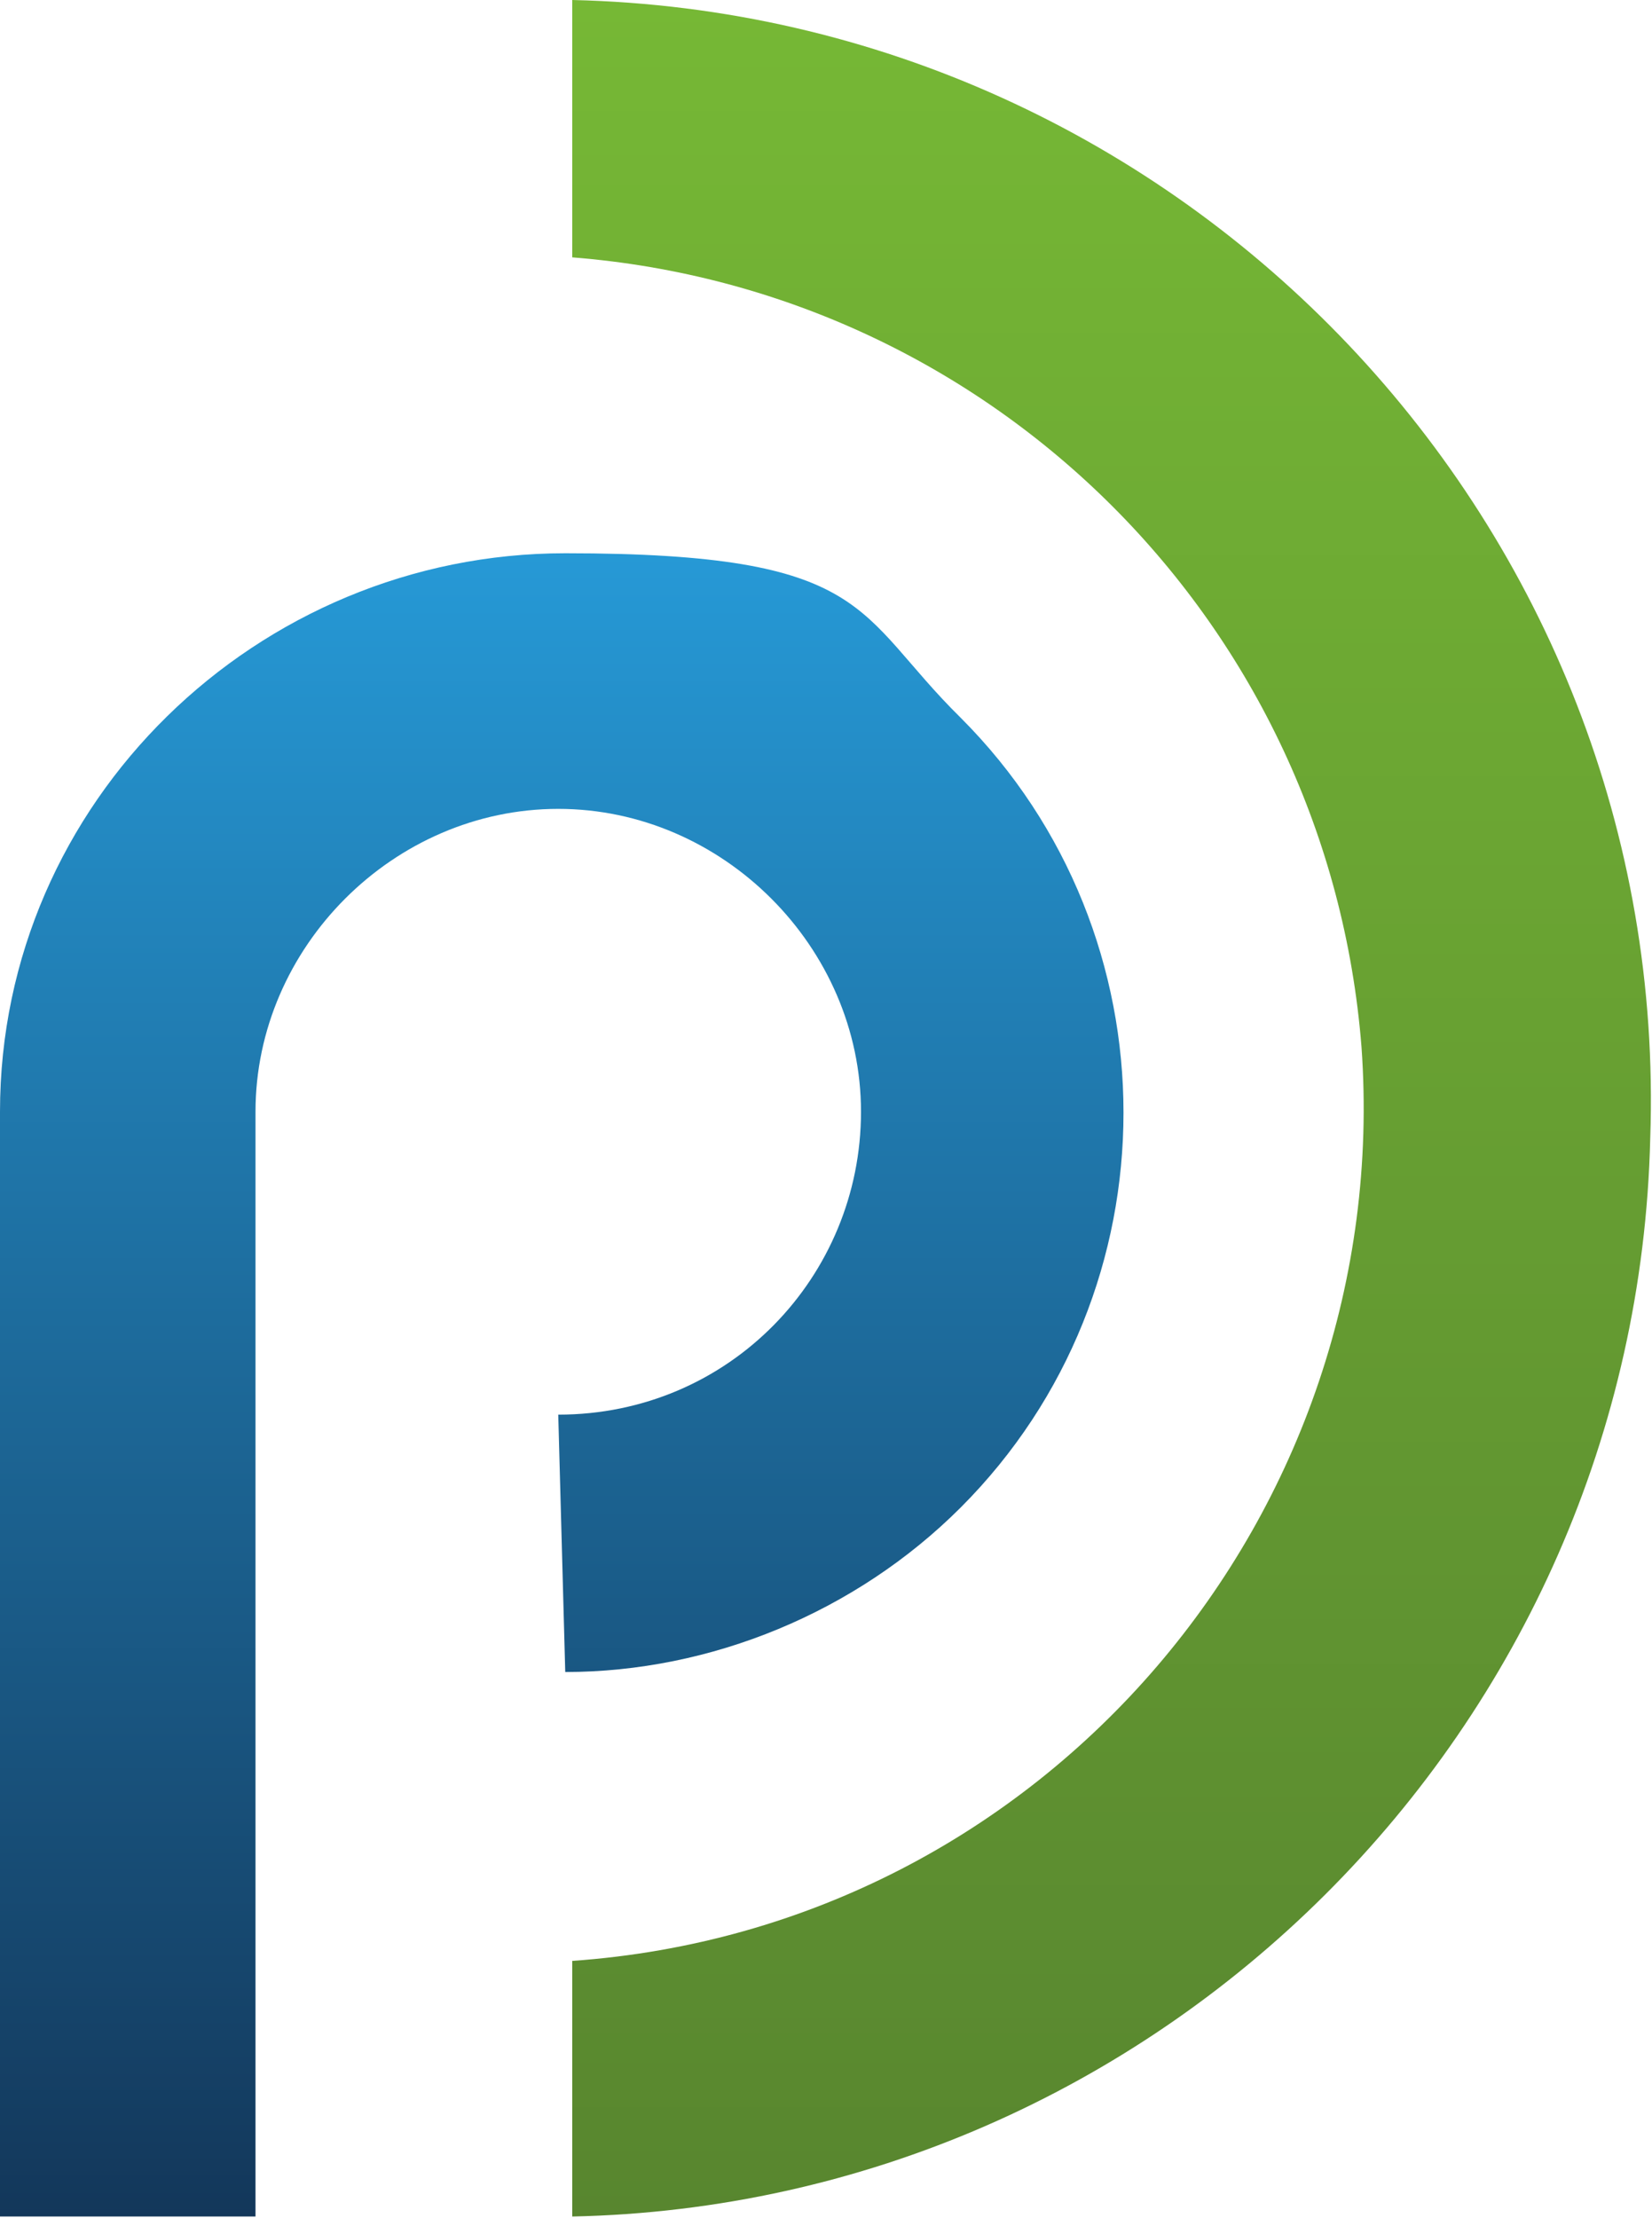
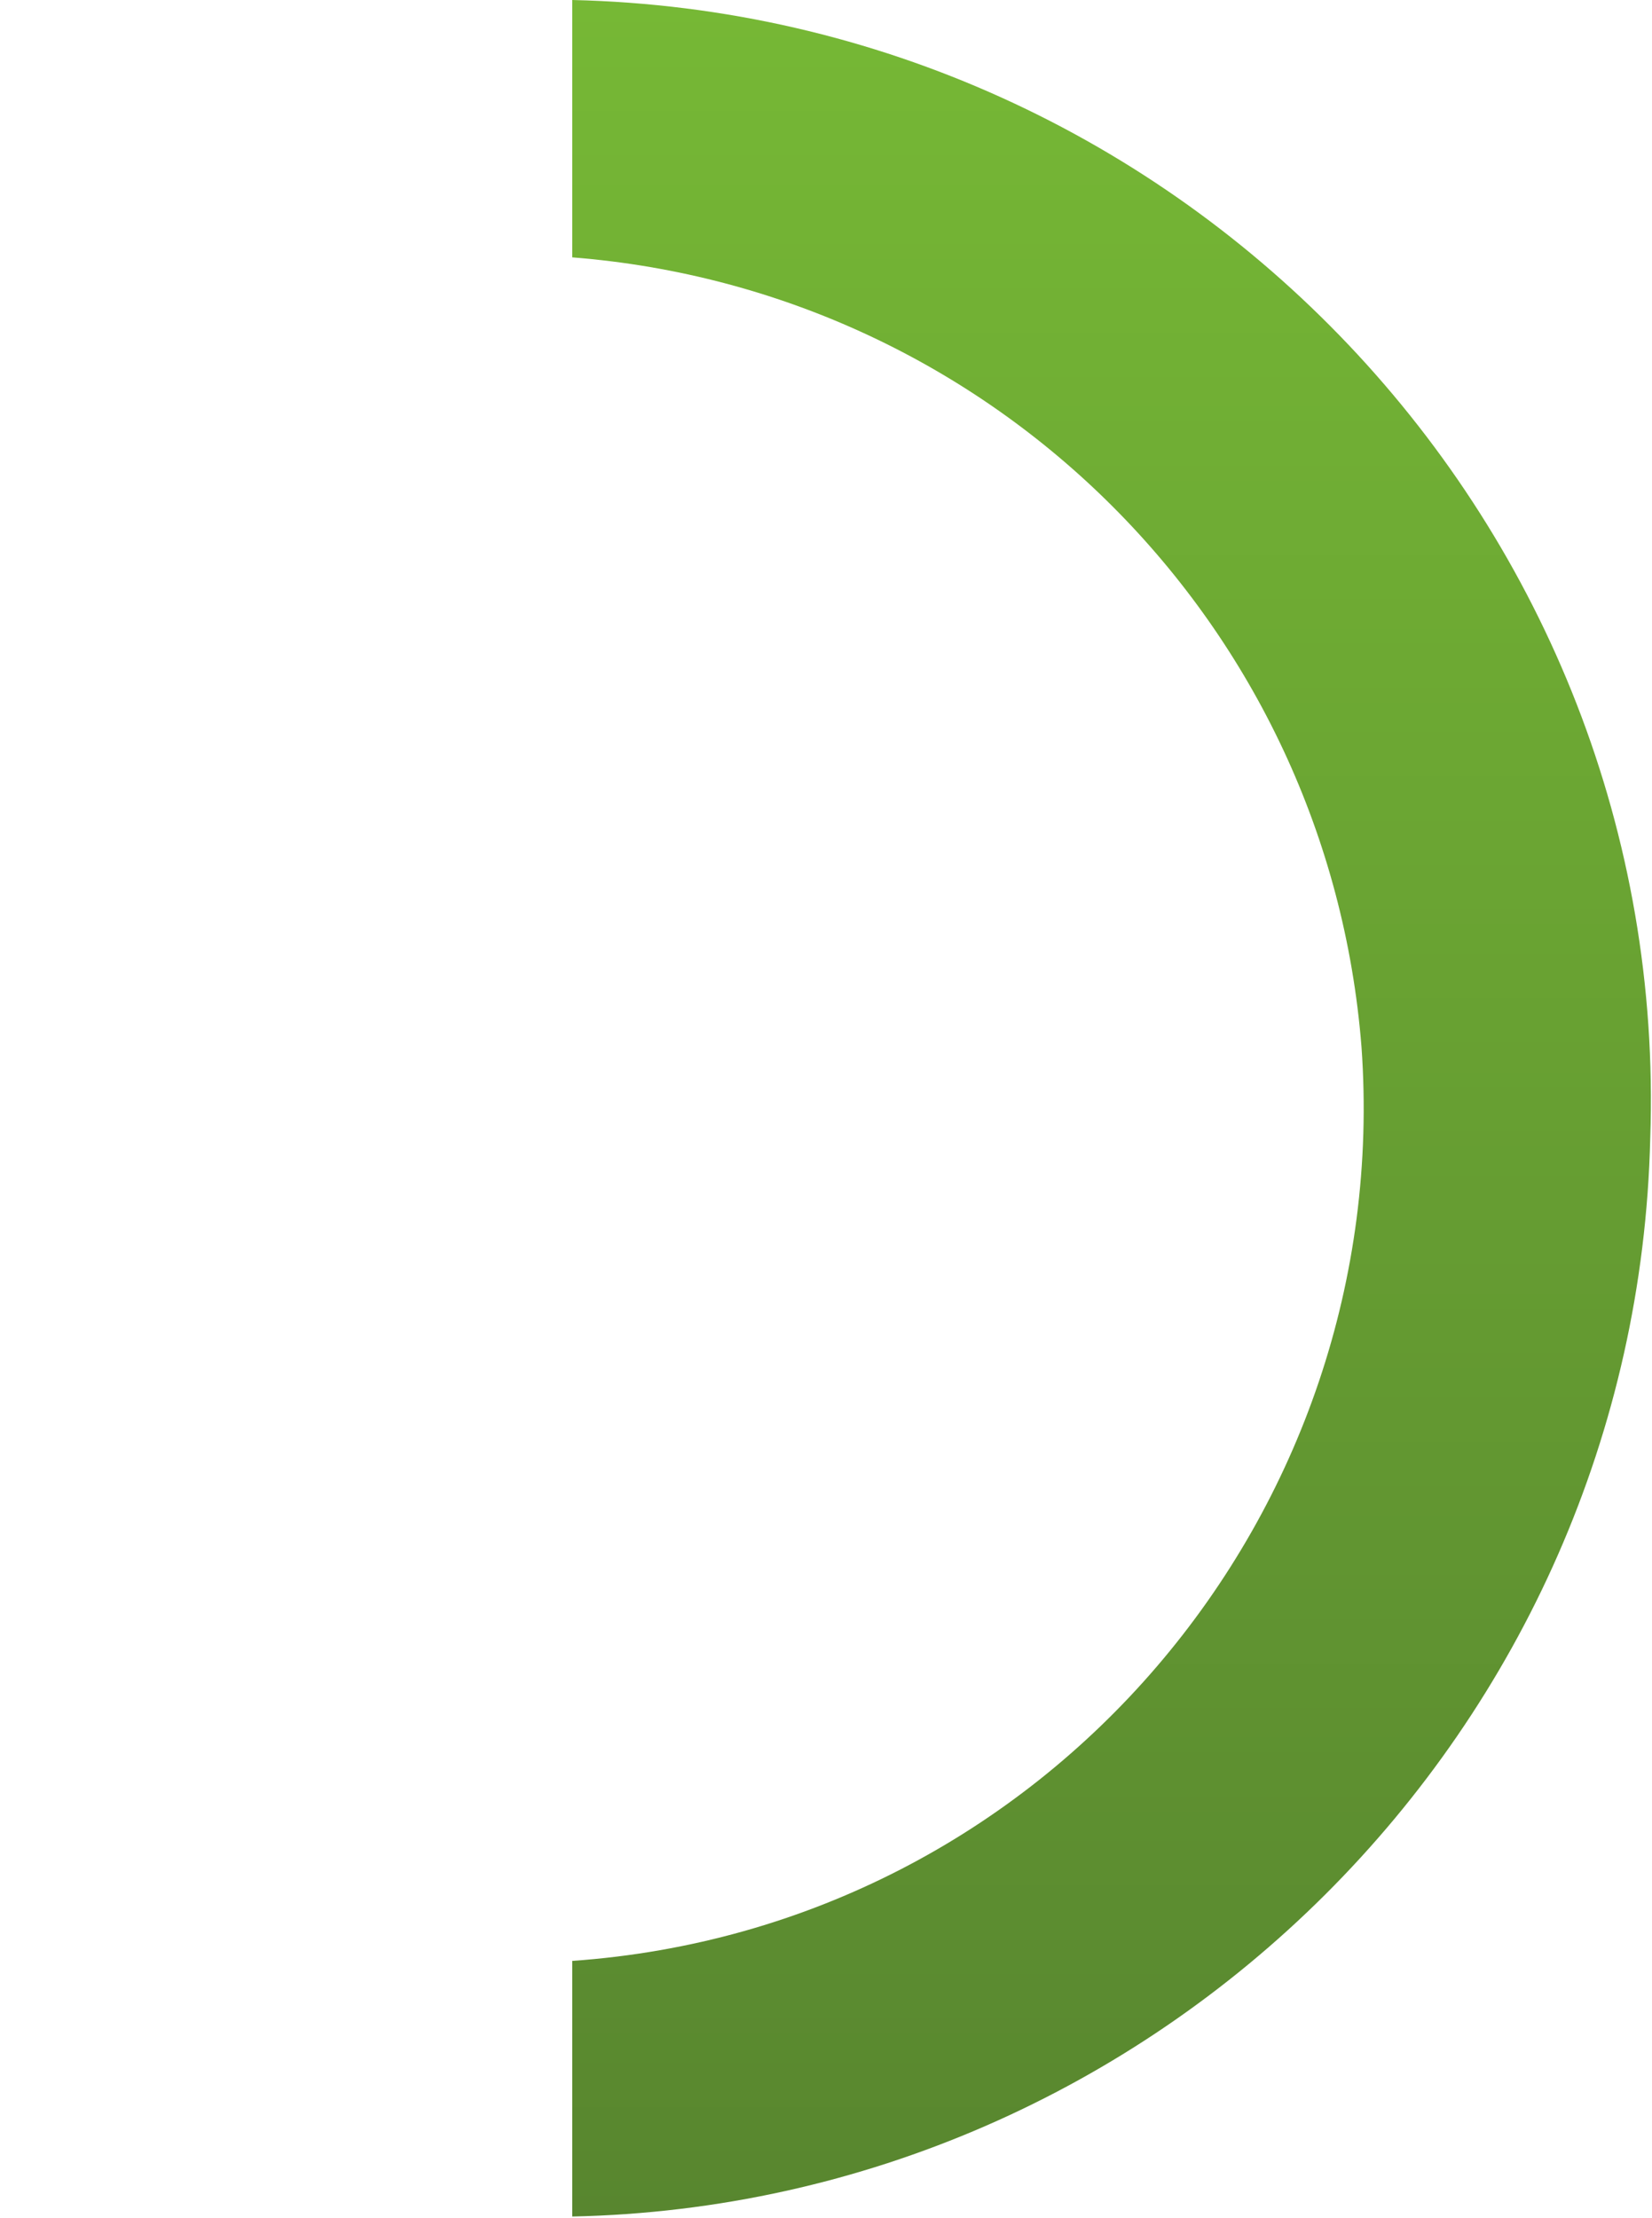
<svg xmlns="http://www.w3.org/2000/svg" id="Layer_1" version="1.1" viewBox="0 0 94.4 126.7">
  <defs>
    <style>
      .st0 {
        fill: url(#linear-gradient1);
      }

      .st1 {
        fill: url(#linear-gradient);
      }
    </style>
    <linearGradient id="linear-gradient" x1="32.1" y1="-1063.1" x2="32.1" y2="-1158.2" gradientTransform="translate(0 -1031.5) scale(1 -1)" gradientUnits="userSpaceOnUse">
      <stop offset="0" stop-color="#2699d6" />
      <stop offset="1" stop-color="#13375a" />
    </linearGradient>
    <linearGradient id="linear-gradient1" x1="63.5" y1="-1031.5" x2="63.5" y2="-1158.2" gradientTransform="translate(0 -1031.5) scale(1 -1)" gradientUnits="userSpaceOnUse">
      <stop offset="0" stop-color="#76b835" />
      <stop offset="1" stop-color="#58862f" />
    </linearGradient>
  </defs>
-   <path class="st1" d="M31.9,80.8c9.8,0,17.3-7.9,17.3-17.3s-7.9-17.3-17.3-17.3-17.3,7.9-17.3,17.3v63.1H0v-63.1h0c0-17.7,14.7-31.9,32.3-31.9s16.5,3.4,22.6,9.4c12.4,12.4,12.4,32.7,0,45.1-6,6-14.3,9.4-22.6,9.4l-.4-14.7Z" />
  <path class="st0" d="M32.7,112c27.1-1.9,47-25.6,45.1-52.2-1.9-24.1-21-43.2-45.1-45.1h0V0h0c35,.8,62.8,30.1,61.6,65-.8,33.8-28.2,60.9-61.6,61.6,0,0,0-14.7,0-14.7Z" />
</svg>